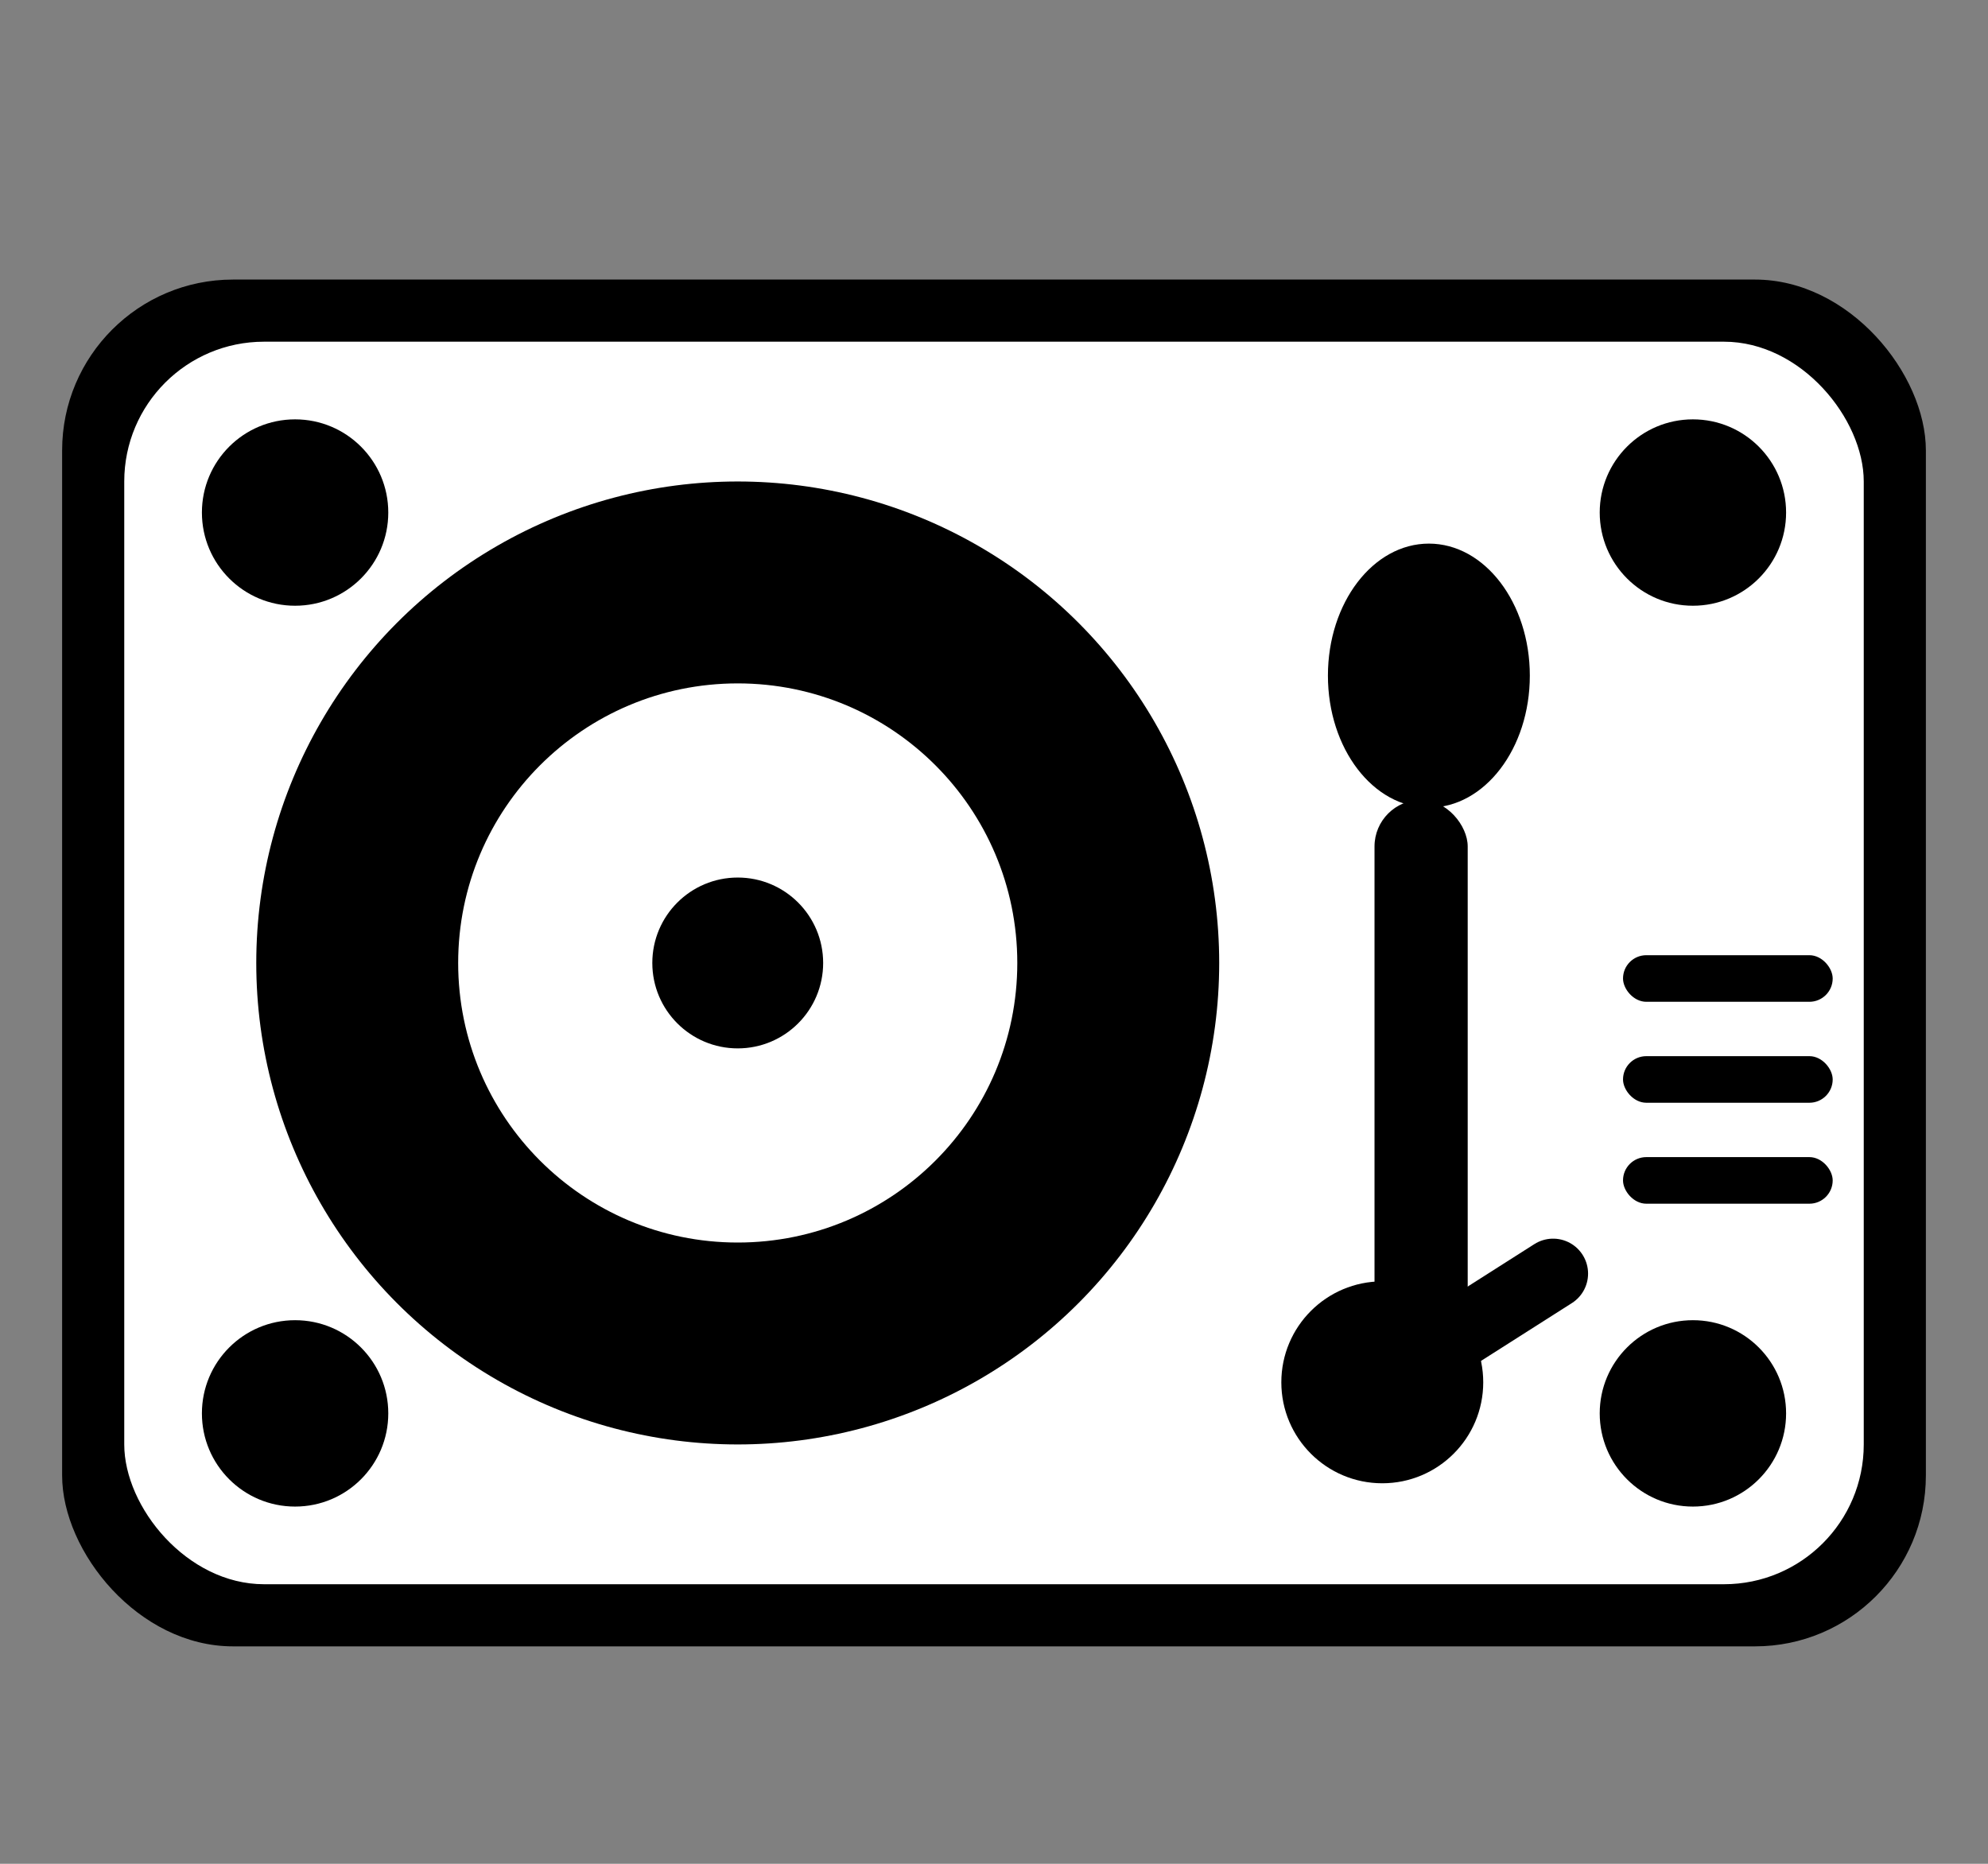
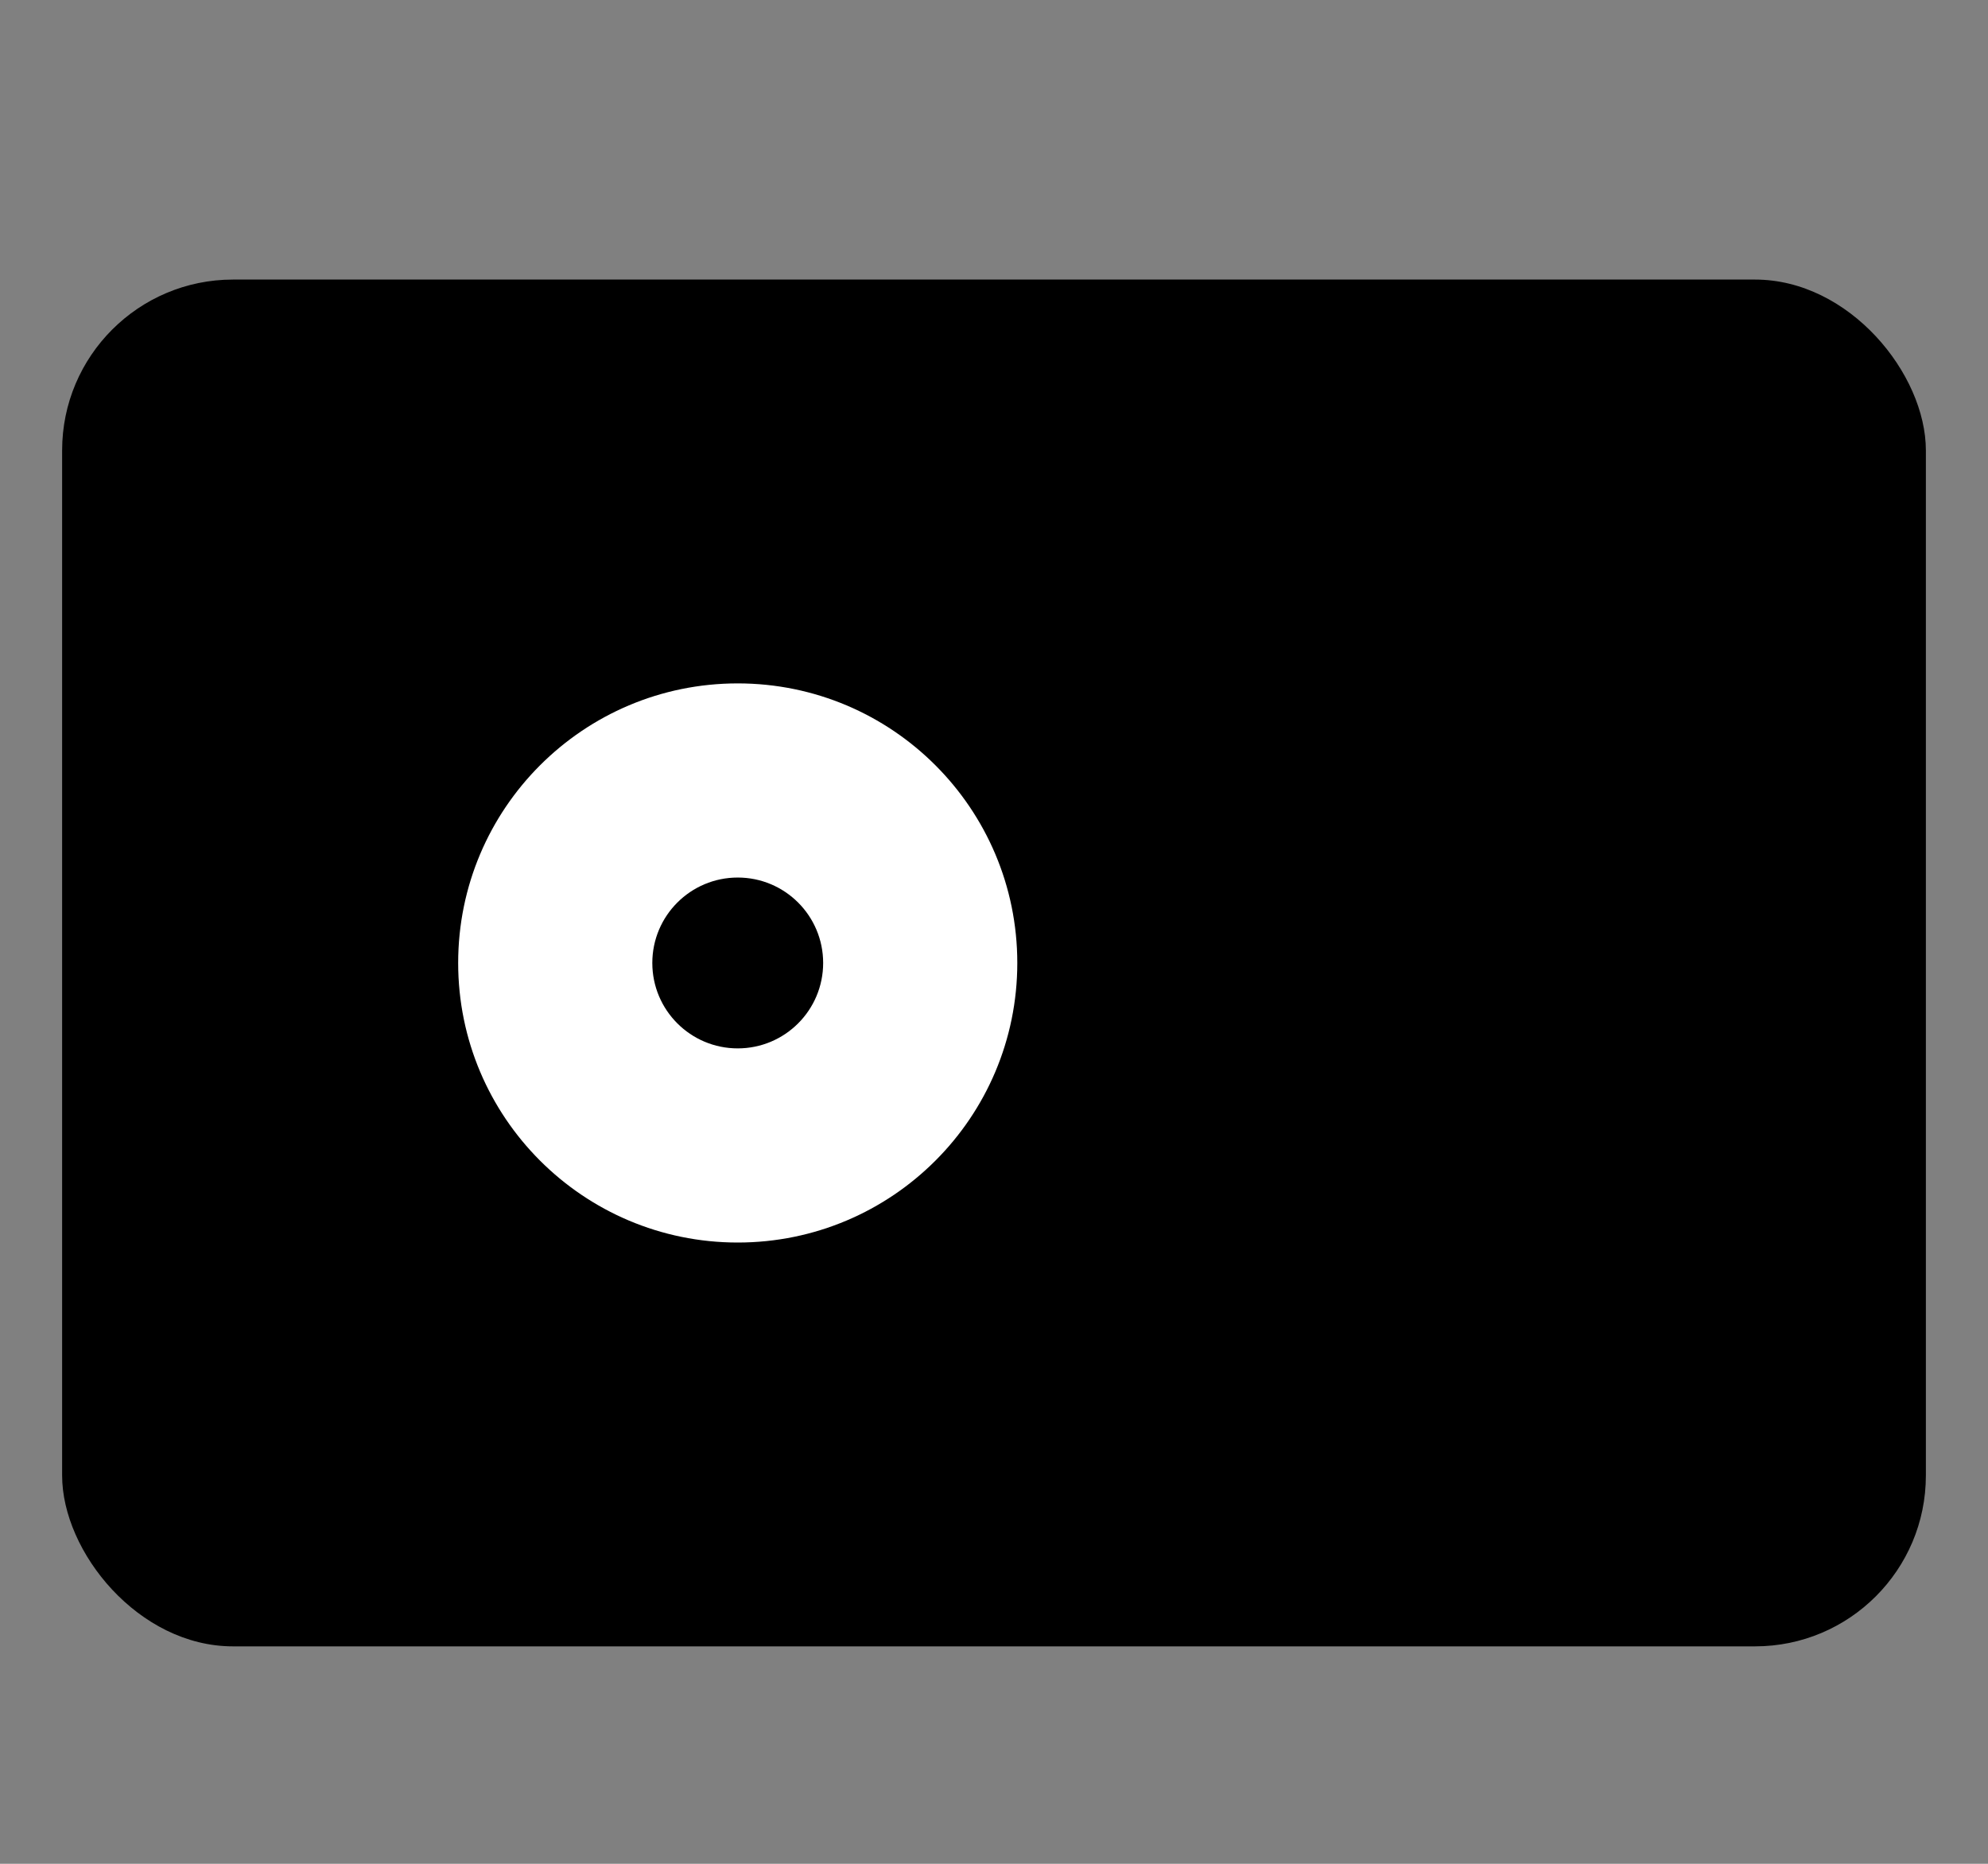
<svg xmlns="http://www.w3.org/2000/svg" viewBox="0 0 512 480" width="512" height="480">
  <rect x="0" y="0" width="512" height="480" fill="#808080" stroke="none" />
  <g transform="translate(0 56)">
    <rect x="16" y="16" width="480" height="352" rx="44" fill="#000" />
-     <rect x="32" y="32" width="448" height="320" rx="36" fill="#fff" />
    <circle cx="76" cy="76" r="24" fill="#000" />
    <circle cx="436" cy="76" r="24" fill="#000" />
    <circle cx="76" cy="308" r="24" fill="#000" />
-     <circle cx="436" cy="308" r="24" fill="#000" />
    <circle cx="190" cy="192" r="124" fill="#000" />
    <circle cx="190" cy="192" r="72" fill="#fff" />
    <circle cx="190" cy="192" r="22" fill="#000" />
    <ellipse cx="368" cy="118" rx="26" ry="34" fill="#000" />
-     <rect x="354" y="150" width="24" height="148" rx="12" fill="#000" />
    <circle cx="356" cy="300" r="26" fill="#000" />
    <path d="M356 300 L400 272" fill="none" stroke="#000" stroke-width="18" stroke-linecap="round" stroke-linejoin="round" />
    <rect x="418" y="190" width="54" height="12" rx="6" fill="#000" />
-     <rect x="418" y="216" width="54" height="12" rx="6" fill="#000" />
    <rect x="418" y="242" width="54" height="12" rx="6" fill="#000" />
  </g>
</svg>